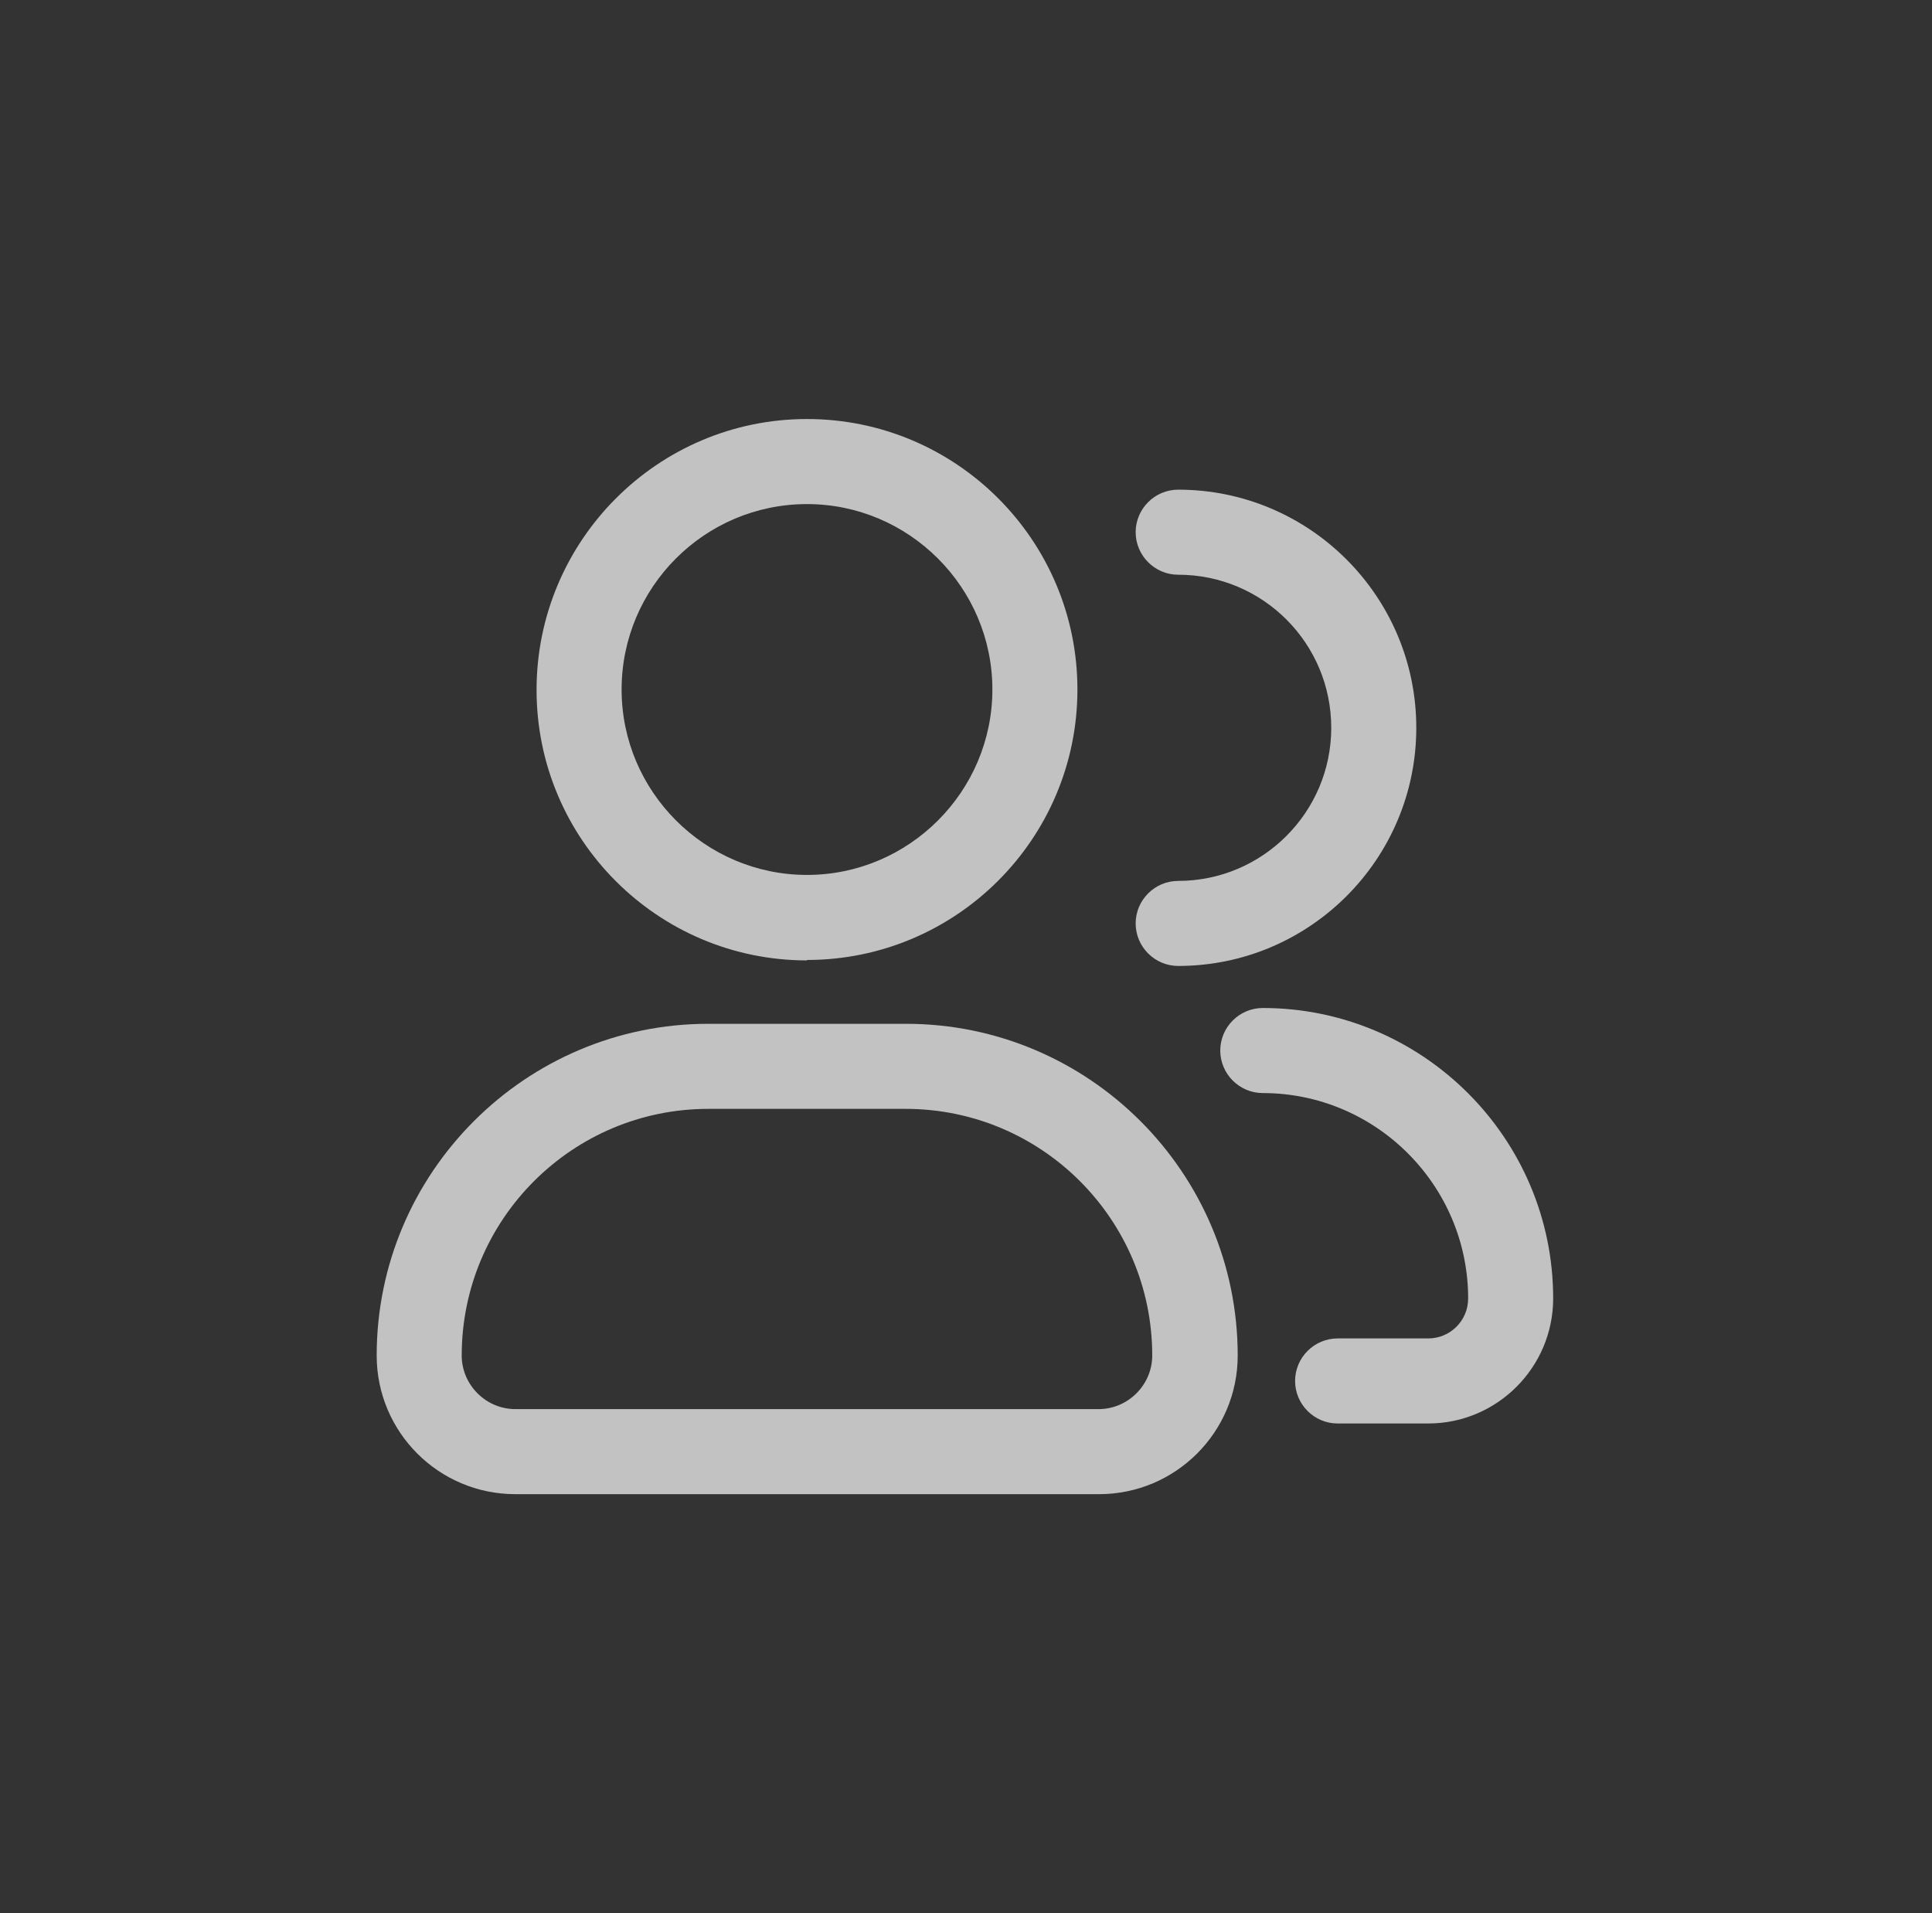
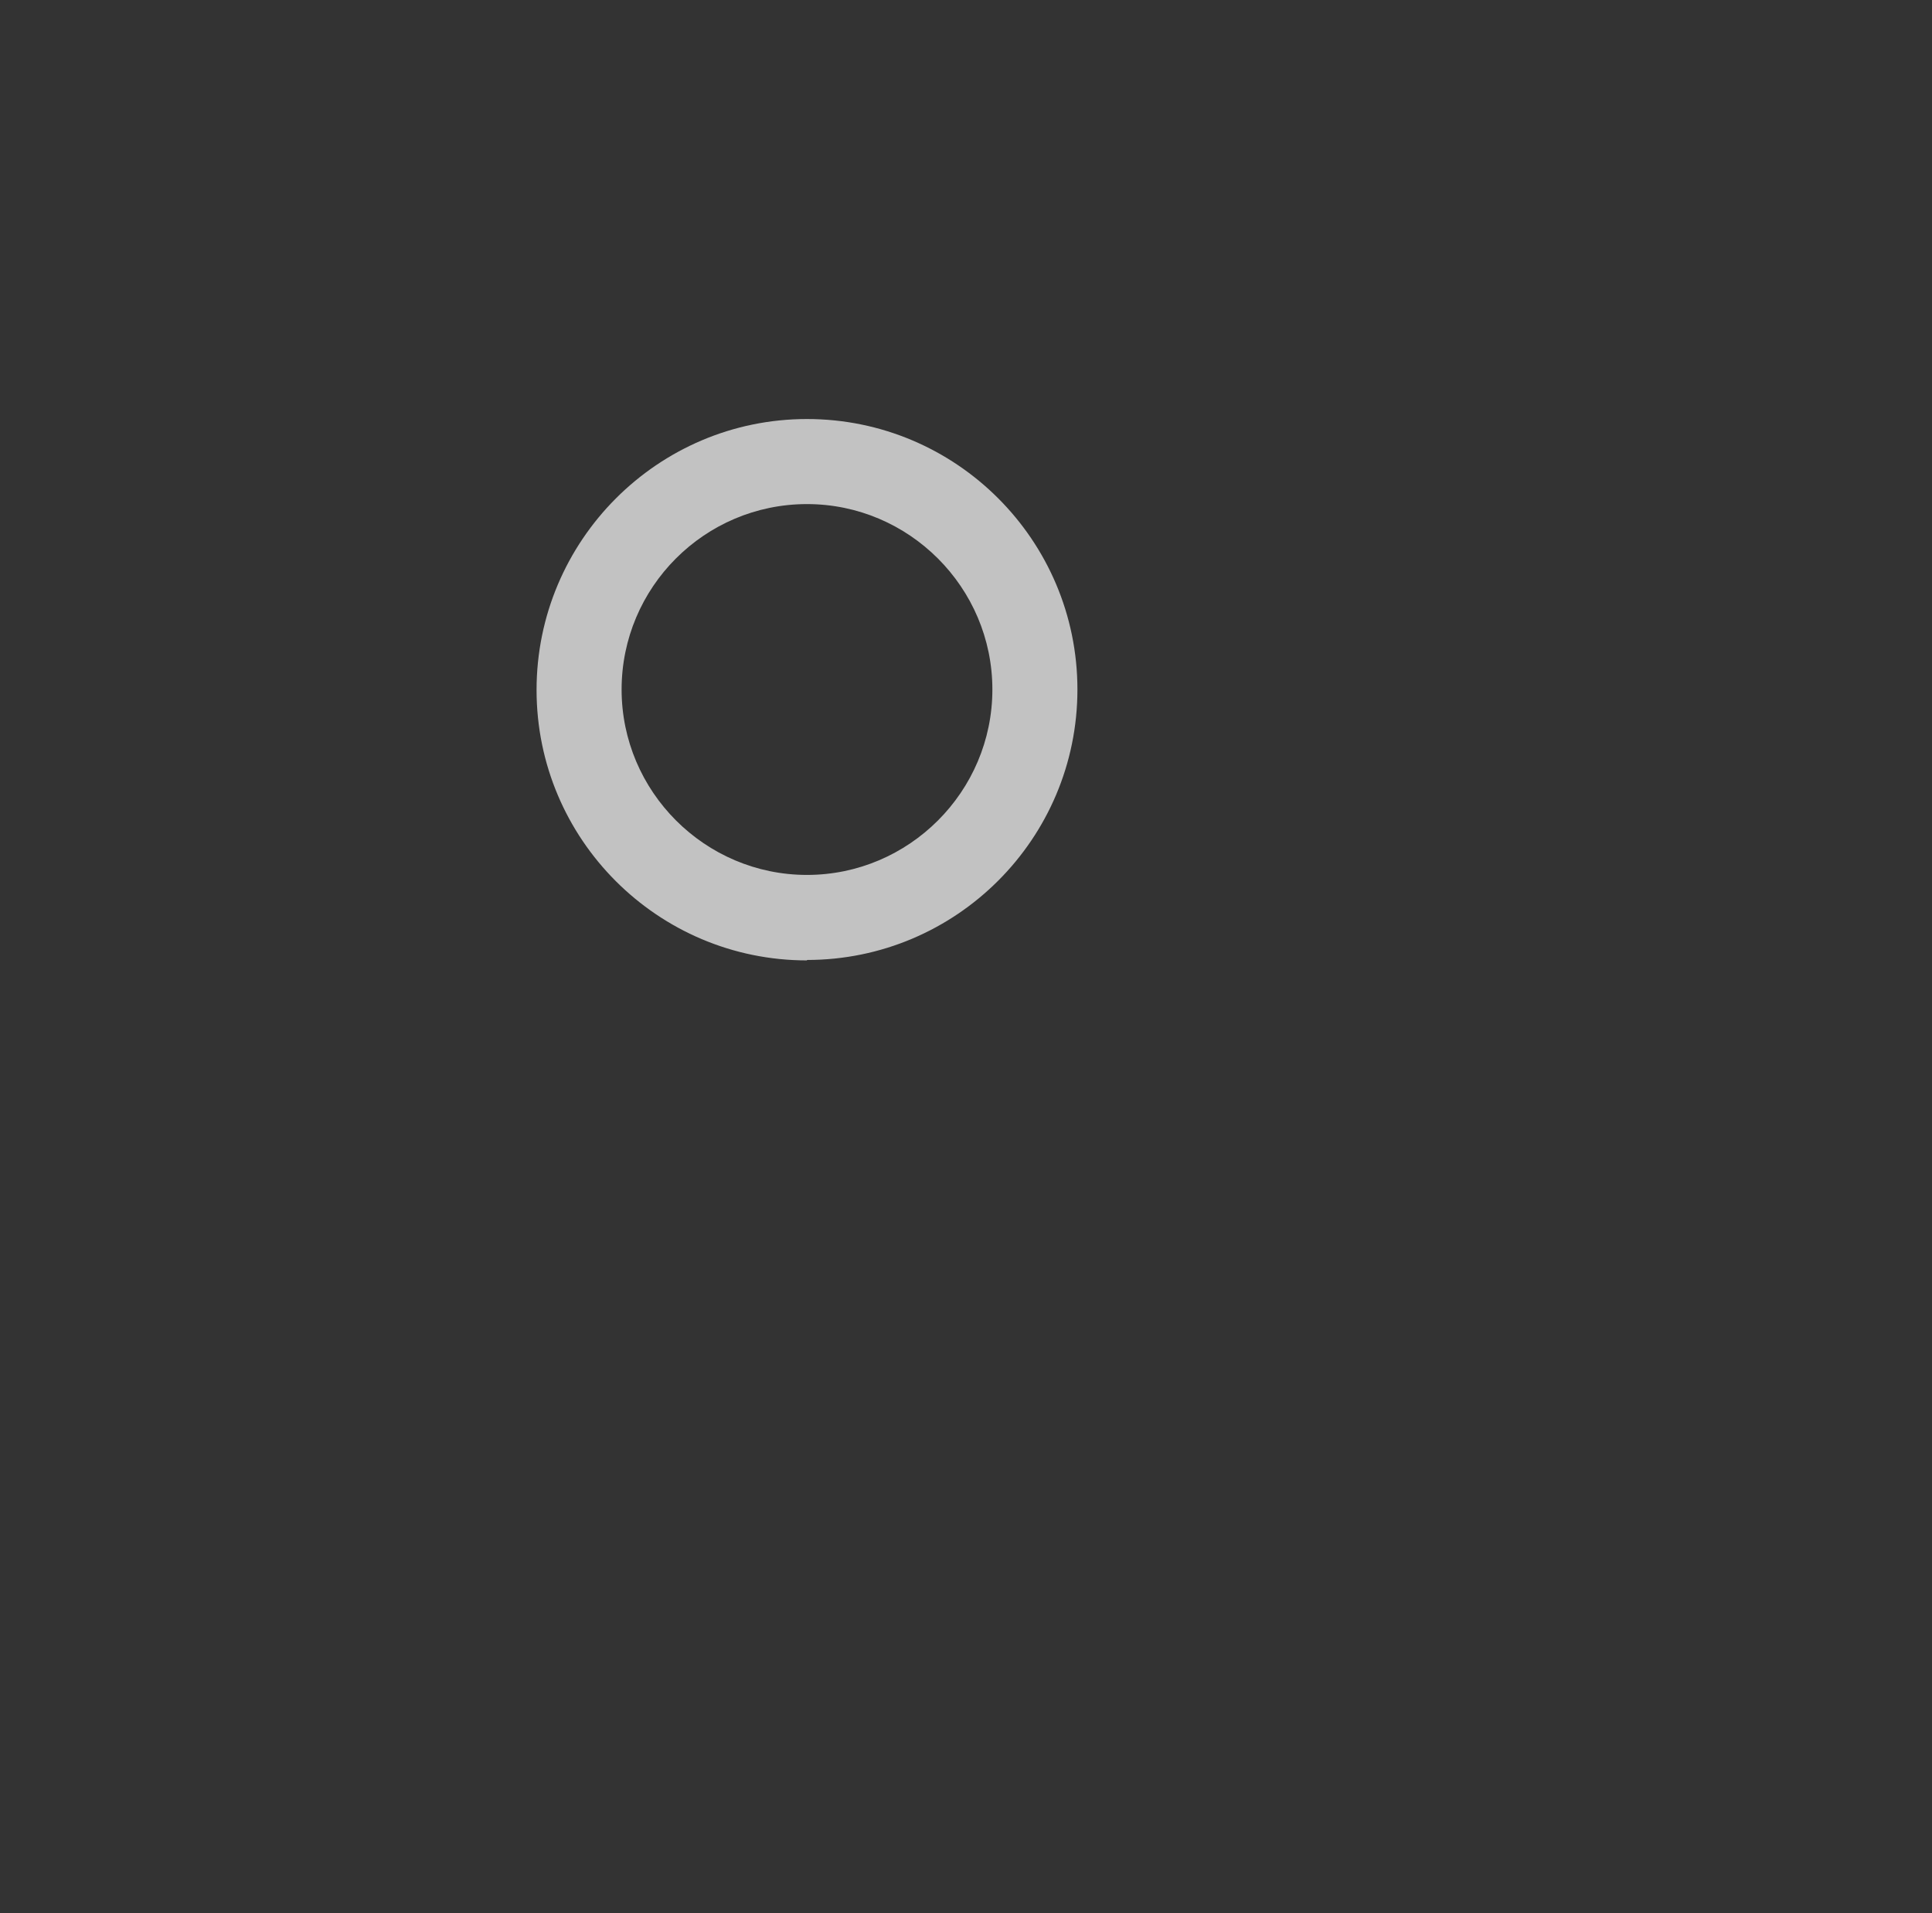
<svg xmlns="http://www.w3.org/2000/svg" fill="none" height="100" viewBox="0 0 101 100" width="101">
  <rect x="0" y="0" width="101" height="100" fill="#333333" stroke="none" />
  <path d="M42.187 50.199C34.385 50.199 28.05 43.864 28.05 36.062C28.05 28.259 34.385 21.902 42.187 21.902C49.989 21.902 56.325 28.237 56.325 36.039C56.325 43.842 49.989 50.176 42.187 50.176V50.199ZM42.187 26.348C36.83 26.348 32.496 30.705 32.496 36.039C32.496 41.374 36.853 45.731 42.187 45.731C47.522 45.731 51.879 41.374 51.879 36.039C51.879 30.705 47.522 26.348 42.187 26.348Z" fill="white" opacity="0.7" />
-   <path d="M57.435 78.098H26.938C22.937 78.098 19.692 74.852 19.692 70.851C19.692 61.293 27.471 53.513 37.029 53.513H47.366C56.924 53.513 64.704 61.293 64.704 70.851C64.704 74.852 61.458 78.098 57.457 78.098H57.435ZM37.029 57.959C29.916 57.959 24.137 63.738 24.137 70.851C24.137 72.385 25.404 73.652 26.938 73.652H57.435C58.969 73.652 60.236 72.385 60.236 70.851C60.236 63.738 54.456 57.959 47.343 57.959H37.007H37.029Z" fill="white" opacity="0.7" />
-   <path d="M61.592 50.489C60.37 50.489 59.369 49.489 59.369 48.267C59.369 47.044 60.37 46.044 61.592 46.044C65.993 46.044 69.594 42.465 69.594 38.042C69.594 33.618 66.016 30.04 61.592 30.04C60.37 30.04 59.369 29.039 59.369 27.817C59.369 26.594 60.37 25.594 61.592 25.594C68.461 25.594 74.04 31.173 74.04 38.042C74.04 44.91 68.461 50.489 61.592 50.489Z" fill="white" opacity="0.7" />
-   <path d="M74.661 74.404H69.927C68.704 74.404 67.704 73.404 67.704 72.181C67.704 70.959 68.704 69.958 69.927 69.958H74.661C75.817 69.958 76.751 69.025 76.751 67.869C76.751 61.956 71.927 57.133 66.015 57.133C64.792 57.133 63.792 56.132 63.792 54.91C63.792 53.687 64.792 52.687 66.015 52.687C74.372 52.687 81.196 59.489 81.196 67.869C81.196 71.47 78.262 74.404 74.661 74.404Z" fill="white" opacity="0.7" />
</svg>